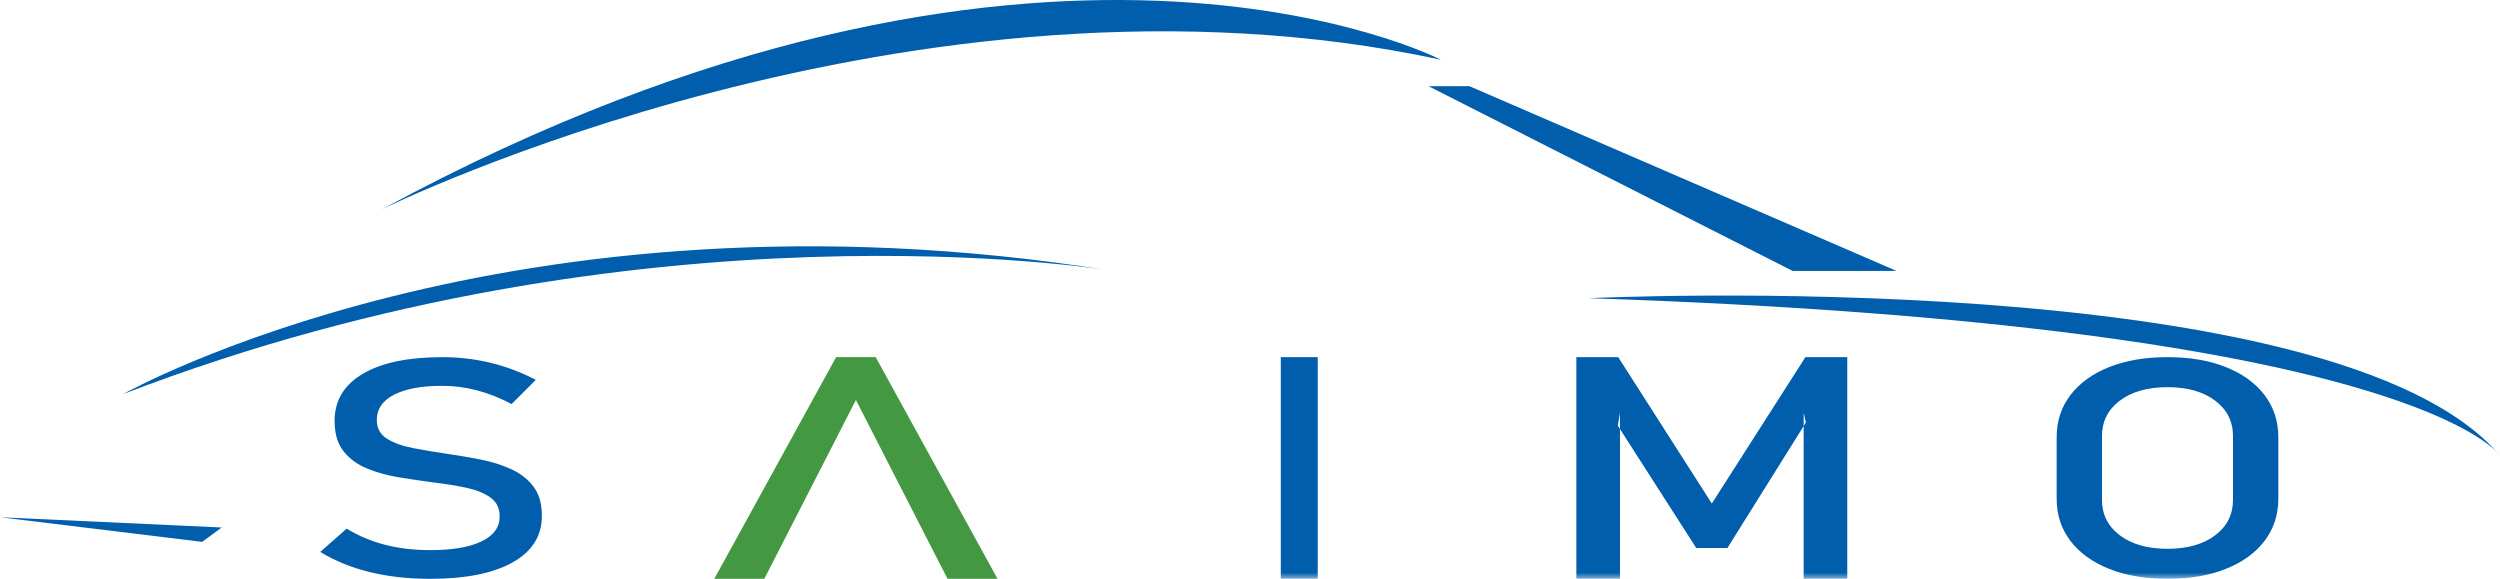
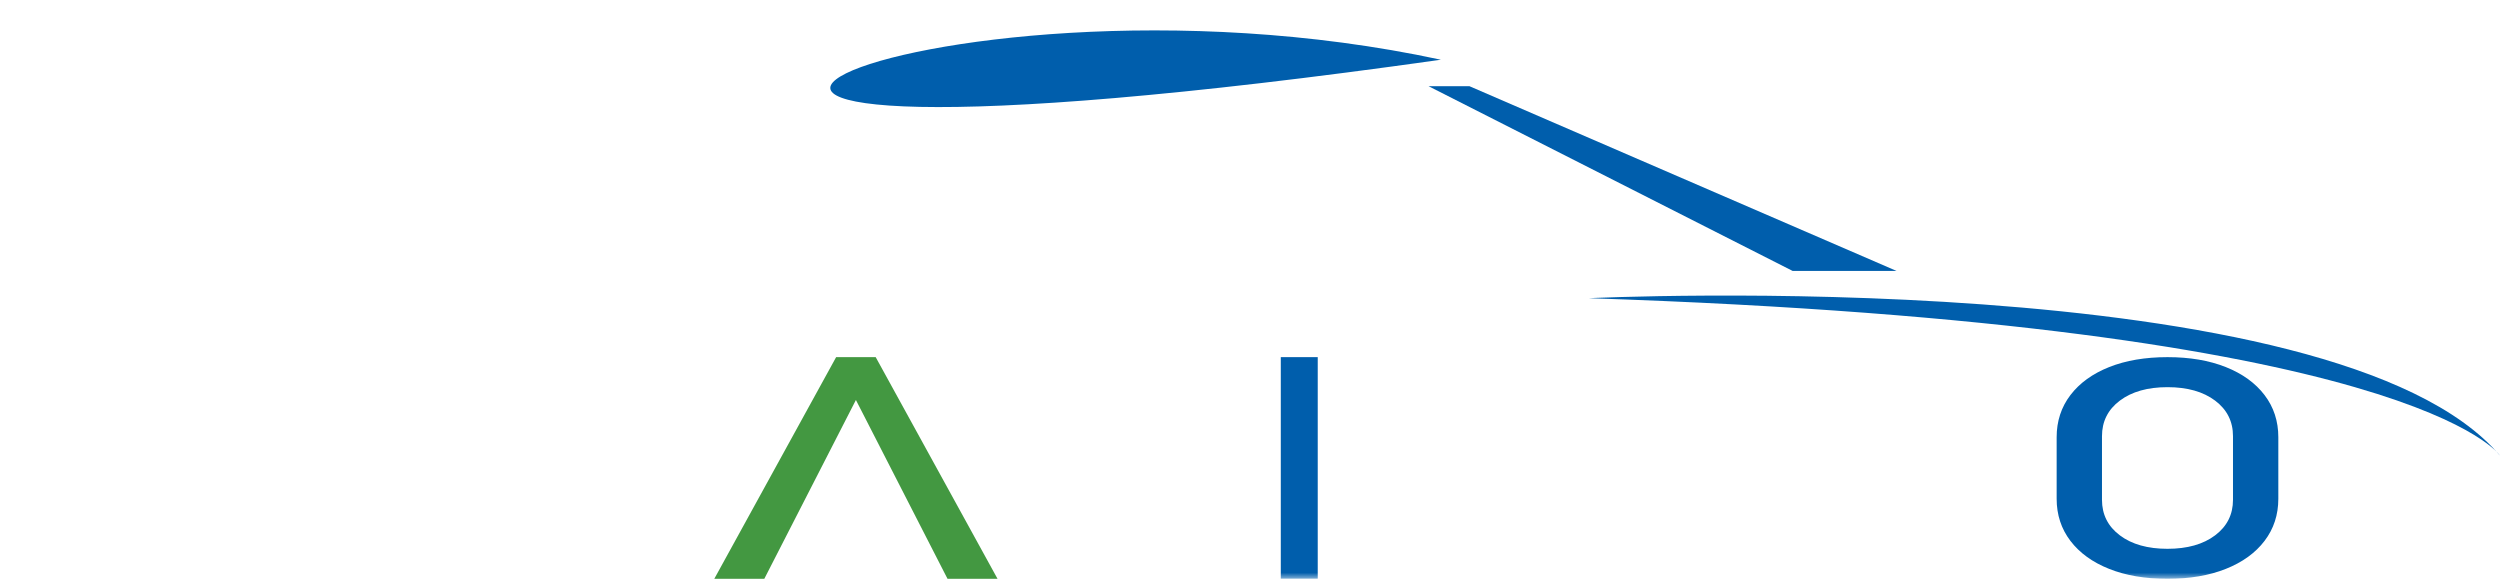
<svg xmlns="http://www.w3.org/2000/svg" xmlns:xlink="http://www.w3.org/1999/xlink" width="203px" height="47px" viewBox="0 0 203 47" version="1.1">
  <title>logo颜色</title>
  <defs>
    <polygon id="path-1" points="0 47 203 47 203 0 0 0" />
  </defs>
  <g id="页面-1" stroke="none" stroke-width="1" fill="none" fill-rule="evenodd">
    <g id="logo颜色" transform="translate(0, -0)">
      <path d="M129,24.213 C129,24.213 189.717,21.302 203,37 C203,37 196.245,26.431 129,24.213" id="Fill-1" fill="#005EAC" />
-       <path d="M10,32 C10,32 41.521,14.218 90,21.947 C90,21.947 52.306,15.724 10,32" id="Fill-3" fill="#005EAC" />
-       <path d="M117,4.85 C117,4.85 84.485,-11.956 31,17 C31,17 74.234,-4.367 117,4.85" id="Fill-5" fill="#005EAC" />
+       <path d="M117,4.85 C31,17 74.234,-4.367 117,4.85" id="Fill-5" fill="#005EAC" />
      <polygon id="Fill-7" fill="#005EAC" points="116 7 145.562 22 154 22 119.321 7" />
-       <path d="M34.941,47 C33.153,47 31.516,46.817 30.029,46.454 C28.542,46.09 27.199,45.544 26,44.817 L28.154,42.924 C29.093,43.506 30.128,43.943 31.259,44.235 C32.39,44.526 33.617,44.671 34.941,44.671 C36.727,44.671 38.113,44.435 39.097,43.961 C40.081,43.488 40.573,42.819 40.573,41.954 L40.573,41.942 C40.573,41.27 40.325,40.757 39.827,40.402 C39.329,40.045 38.676,39.781 37.867,39.607 C37.059,39.433 36.173,39.29 35.212,39.176 C34.296,39.055 33.365,38.917 32.421,38.764 C31.477,38.61 30.609,38.372 29.817,38.048 C29.025,37.725 28.386,37.258 27.9,36.647 C27.414,36.037 27.17,35.214 27.17,34.179 L27.17,34.167 C27.17,32.525 27.934,31.254 29.461,30.352 C30.988,29.45 33.142,29 35.924,29 C37.248,29 38.543,29.151 39.81,29.454 C41.076,29.758 42.309,30.221 43.508,30.844 L41.54,32.809 C39.674,31.821 37.802,31.328 35.924,31.328 C34.239,31.328 32.93,31.569 31.997,32.05 C31.064,32.532 30.597,33.212 30.597,34.094 L30.597,34.106 C30.597,34.769 30.869,35.272 31.412,35.616 C31.955,35.96 32.665,36.217 33.541,36.386 C34.417,36.557 35.359,36.714 36.366,36.86 C37.271,36.989 38.175,37.145 39.08,37.326 C39.985,37.509 40.808,37.771 41.549,38.115 C42.289,38.458 42.883,38.93 43.33,39.528 C43.777,40.126 44,40.906 44,41.869 L44,41.893 C44,43.519 43.209,44.776 41.625,45.666 C40.041,46.555 37.813,47 34.941,47" id="Fill-9" fill="#005EAC" />
      <polygon id="Fill-11" fill="#439841" points="58 47 67.894 29 71.106 29 81 47 76.939 47 69.5 32.479 62.061 47" />
      <mask id="mask-2" fill="white">
        <use xlink:href="#path-1" />
      </mask>
      <g id="Clip-14" />
      <polygon id="Fill-13" fill="#005EAC" mask="url(#mask-2)" points="104 47 107 47 107 29 104 29" />
-       <polygon id="Fill-15" fill="#005EAC" mask="url(#mask-2)" points="139 40.885 146.6 29 150 29 150 47 146.458 47 146.458 33.519 146.636 34.311 140.264 44.5 137.736 44.5 131.364 34.559 131.542 33.519 131.542 47 128 47 128 29 131.399 29" />
-       <polygon id="Fill-16" fill="#005EAC" mask="url(#mask-2)" points="0 42 18 42.833 16.413 44" />
      <path d="M176,44.563 C177.609,44.563 178.897,44.199 179.866,43.471 C180.834,42.743 181.319,41.781 181.319,40.584 L181.319,35.417 C181.319,34.22 180.834,33.257 179.866,32.529 C178.897,31.802 177.609,31.438 176,31.438 C174.391,31.438 173.103,31.802 172.134,32.529 C171.165,33.257 170.681,34.22 170.681,35.417 L170.681,40.584 C170.681,41.781 171.165,42.743 172.134,43.471 C173.103,44.199 174.391,44.563 176,44.563 M176,47 C174.192,47 172.612,46.732 171.262,46.193 C169.912,45.656 168.864,44.898 168.118,43.919 C167.373,42.941 167,41.801 167,40.499 L167,35.502 C167,34.199 167.373,33.059 168.118,32.081 C168.864,31.103 169.912,30.345 171.262,29.807 C172.612,29.269 174.192,29 176,29 C177.808,29 179.388,29.269 180.738,29.807 C182.088,30.345 183.137,31.103 183.882,32.081 C184.627,33.059 185,34.199 185,35.502 L185,40.499 C185,41.801 184.627,42.941 183.882,43.919 C183.137,44.898 182.088,45.656 180.738,46.193 C179.388,46.732 177.808,47 176,47" id="Fill-17" fill="#005EAC" mask="url(#mask-2)" />
    </g>
  </g>
</svg>